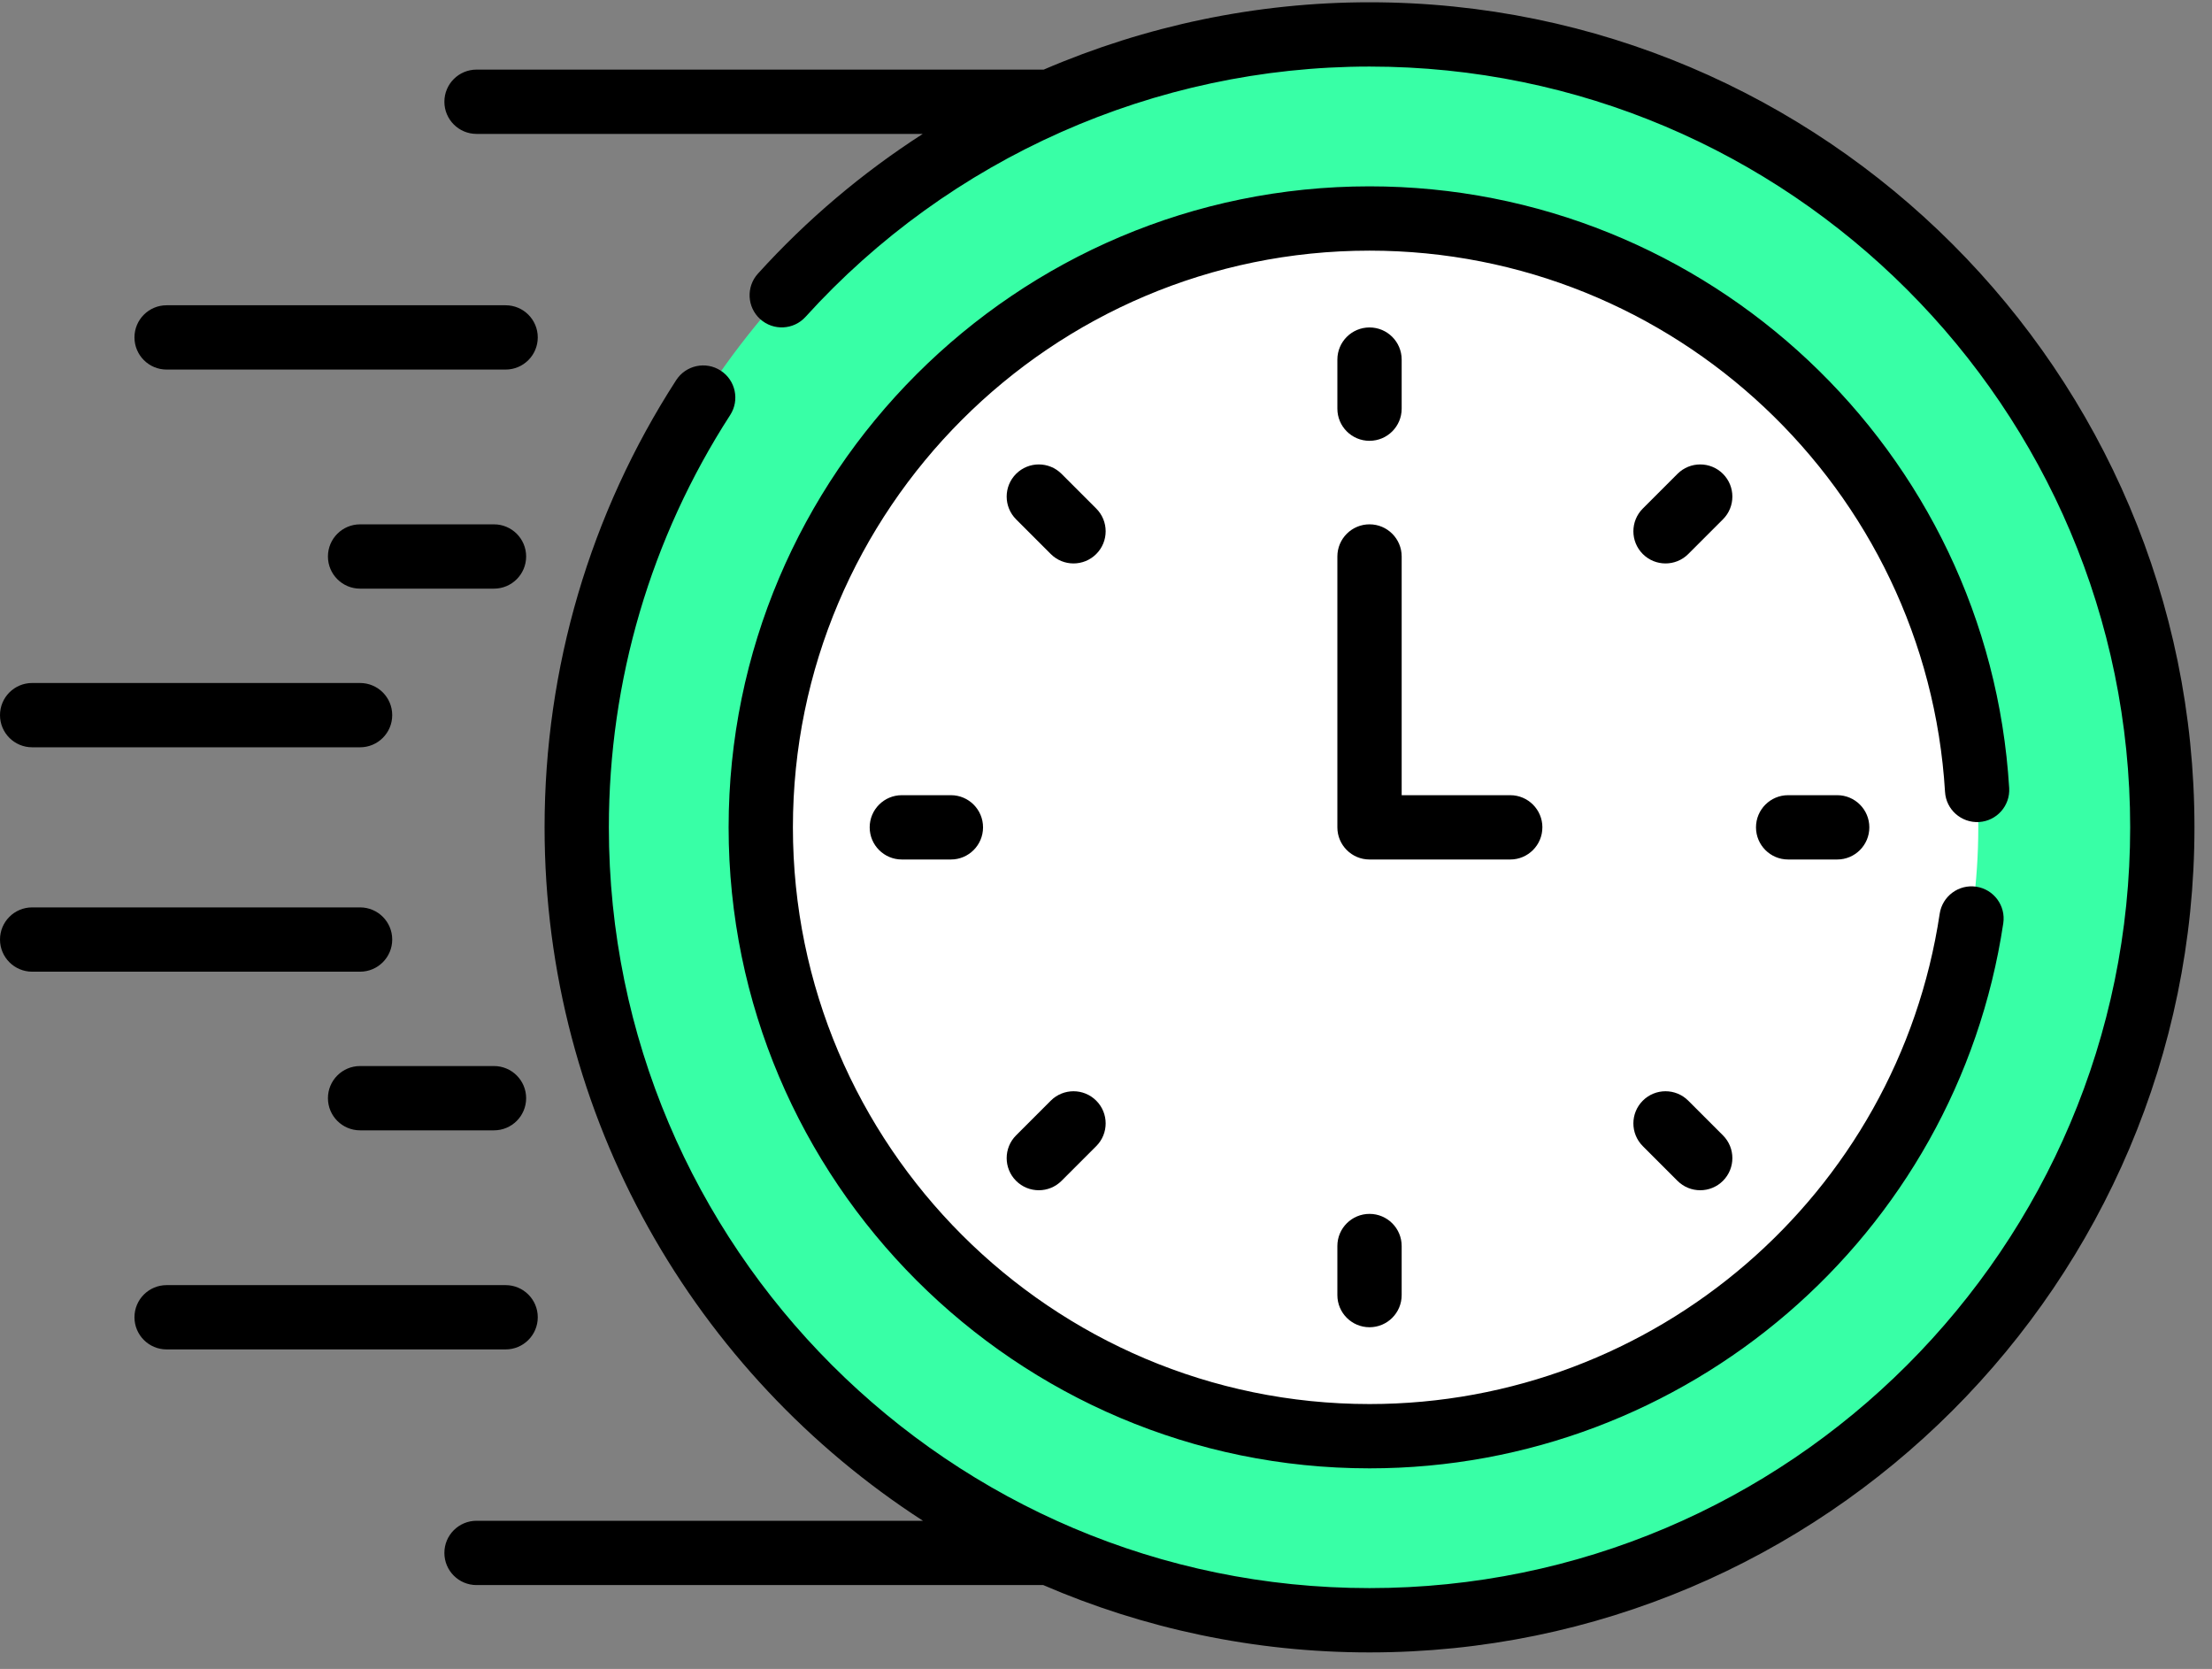
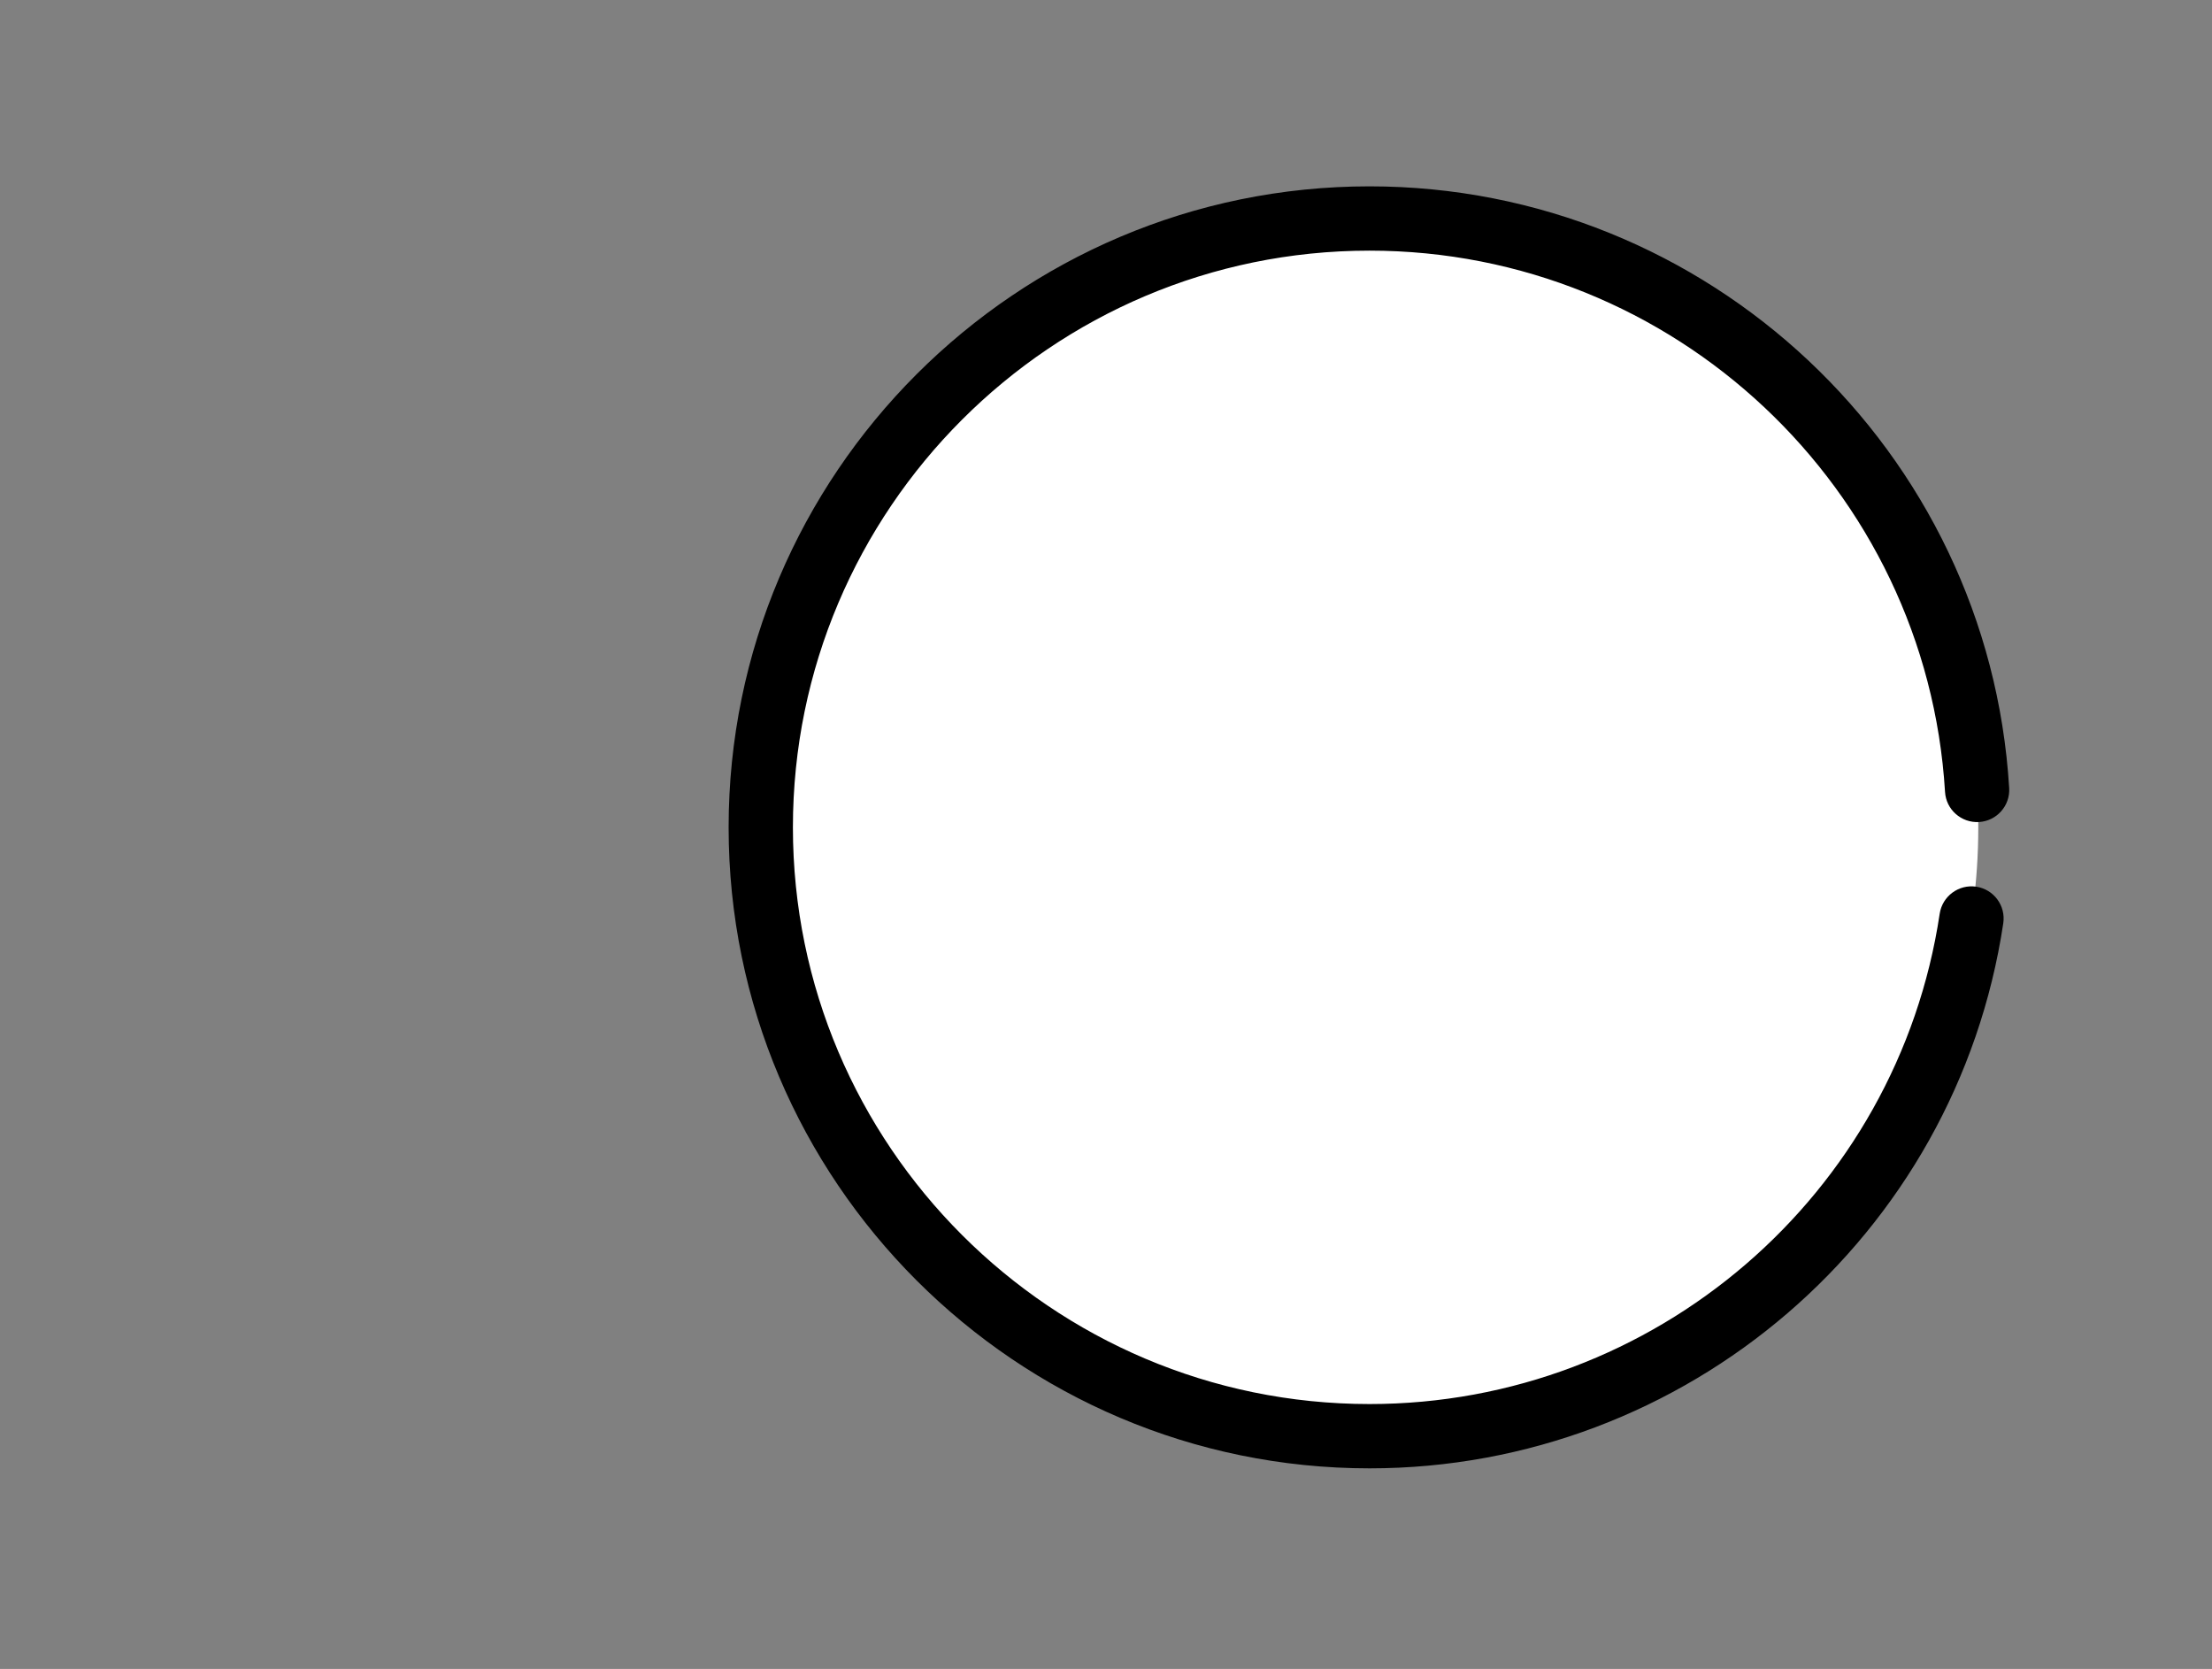
<svg xmlns="http://www.w3.org/2000/svg" width="114" height="86" viewBox="0 0 114 86">
  <rect x="0" y="0" width="114" height="86" fill="#808080" stroke="none" />
  <g fill="none">
-     <circle cx="70.581" cy="42.632" r="40.859" fill="#38FFA6" />
    <circle cx="70.581" cy="42.632" r="31.374" fill="#FFF" />
    <g fill="#000">
-       <path d="M8.586 19.043h17.472c.915 0 1.657-.742 1.657-1.657s-.742-1.656-1.657-1.656H8.586c-.914 0-1.656.741-1.656 1.656 0 .915.741 1.657 1.656 1.657zM25.46 27.019h-6.903c-.914 0-1.656.741-1.656 1.656 0 .915.742 1.657 1.656 1.657h6.902c.915 0 1.657-.742 1.657-1.657s-.742-1.656-1.657-1.656zM1.657 38.507h16.9c.915 0 1.657-.741 1.657-1.657 0-.915-.742-1.656-1.657-1.656h-16.9C.742 35.194 0 35.935 0 36.85c0 .916.742 1.657 1.657 1.657zM27.715 67.877c0-.915-.742-1.656-1.657-1.656H8.586c-.914 0-1.656.741-1.656 1.656 0 .915.742 1.657 1.656 1.657h17.472c.915 0 1.657-.742 1.657-1.657zM25.46 54.932h-6.903c-.914 0-1.656.741-1.656 1.656 0 .916.742 1.657 1.656 1.657h6.902c.915 0 1.657-.741 1.657-1.657 0-.915-.742-1.656-1.657-1.656zM20.214 48.413c0-.915-.742-1.656-1.657-1.656h-16.9c-.915 0-1.657.741-1.657 1.656 0 .915.742 1.657 1.657 1.657h16.9c.915 0 1.657-.742 1.657-1.657zM70.58 22.714c.916 0 1.658-.741 1.658-1.657V18.53c0-.915-.742-1.657-1.657-1.657s-1.657.742-1.657 1.657v2.528c0 .916.742 1.657 1.657 1.657zM88.796 24.417c-.647-.647-1.696-.647-2.343 0l-1.788 1.788c-.647.647-.647 1.696 0 2.343s1.696.647 2.343 0l1.788-1.788c.647-.647.647-1.696 0-2.343zM92.155 40.975c-.915 0-1.656.742-1.656 1.657s.741 1.657 1.656 1.657h2.529c.915 0 1.656-.742 1.656-1.657s-.741-1.657-1.656-1.657h-2.529zM87.008 56.716c-.648-.647-1.696-.647-2.343 0s-.647 1.696 0 2.343l1.788 1.788c.647.647 1.696.646 2.343 0 .647-.648.647-1.696 0-2.343l-1.788-1.788zM68.924 64.206v2.529c0 .915.742 1.656 1.657 1.656s1.657-.741 1.657-1.656v-2.529c0-.915-.742-1.656-1.657-1.656s-1.657.741-1.657 1.656zM54.154 56.716l-1.788 1.788c-.647.647-.647 1.696 0 2.343s1.696.646 2.343 0l1.788-1.788c.647-.648.647-1.696 0-2.343s-1.696-.647-2.343 0zM46.478 40.975c-.915 0-1.657.742-1.657 1.657s.742 1.657 1.657 1.657h2.529c.914 0 1.656-.742 1.656-1.657s-.742-1.657-1.656-1.657h-2.53zM56.497 26.205l-1.788-1.788c-.647-.647-1.696-.647-2.343 0s-.647 1.696 0 2.343l1.788 1.788c.647.647 1.696.647 2.343 0s.647-1.696 0-2.343zM79.49 42.632c0-.915-.742-1.657-1.657-1.657h-5.595v-12.3c0-.915-.742-1.657-1.657-1.657s-1.657.742-1.657 1.657v13.957c0 .915.742 1.657 1.657 1.657h7.252c.915 0 1.656-.742 1.656-1.657z" />
      <path d="M101.994 42.358c.914-.055 1.609-.84 1.553-1.753C102.494 23.22 88.013 9.602 70.581 9.602c-18.213 0-33.03 14.817-33.03 33.03s14.817 33.03 33.03 33.03c16.317 0 30.24-11.955 32.662-28.088.135-.904-.488-1.748-1.393-1.884-.902-.135-1.748.488-1.884 1.393-2.176 14.493-14.69 25.266-29.385 25.266-16.386 0-29.717-13.33-29.717-29.717 0-16.386 13.33-29.717 29.717-29.717 15.683 0 28.711 12.251 29.66 27.89.054.913.839 1.606 1.753 1.553z" />
-       <path d="M70.58.117c-5.827 0-11.536 1.209-16.791 3.47h-29.23c-.915 0-1.657.741-1.657 1.656 0 .915.742 1.657 1.657 1.657h22.997c-3.11 2.001-5.972 4.415-8.496 7.202-.614.678-.562 1.725.116 2.34.679.614 1.726.562 2.34-.116C48.94 8.131 59.532 3.43 70.581 3.43c21.616 0 39.202 17.586 39.202 39.202S92.197 81.833 70.58 81.833 31.379 64.248 31.379 42.632c0-7.57 2.162-14.916 6.253-21.247.496-.768.276-1.794-.493-2.29-.768-.496-1.793-.276-2.29.492-4.438 6.867-6.783 14.836-6.783 23.045 0 14.969 7.776 28.154 19.501 35.732H24.559c-.915 0-1.657.741-1.657 1.656 0 .916.742 1.657 1.657 1.657h29.207c5.16 2.23 10.845 3.47 16.815 3.47 23.443 0 42.515-19.072 42.515-42.515S94.024.117 70.58.117z" />
    </g>
  </g>
</svg>